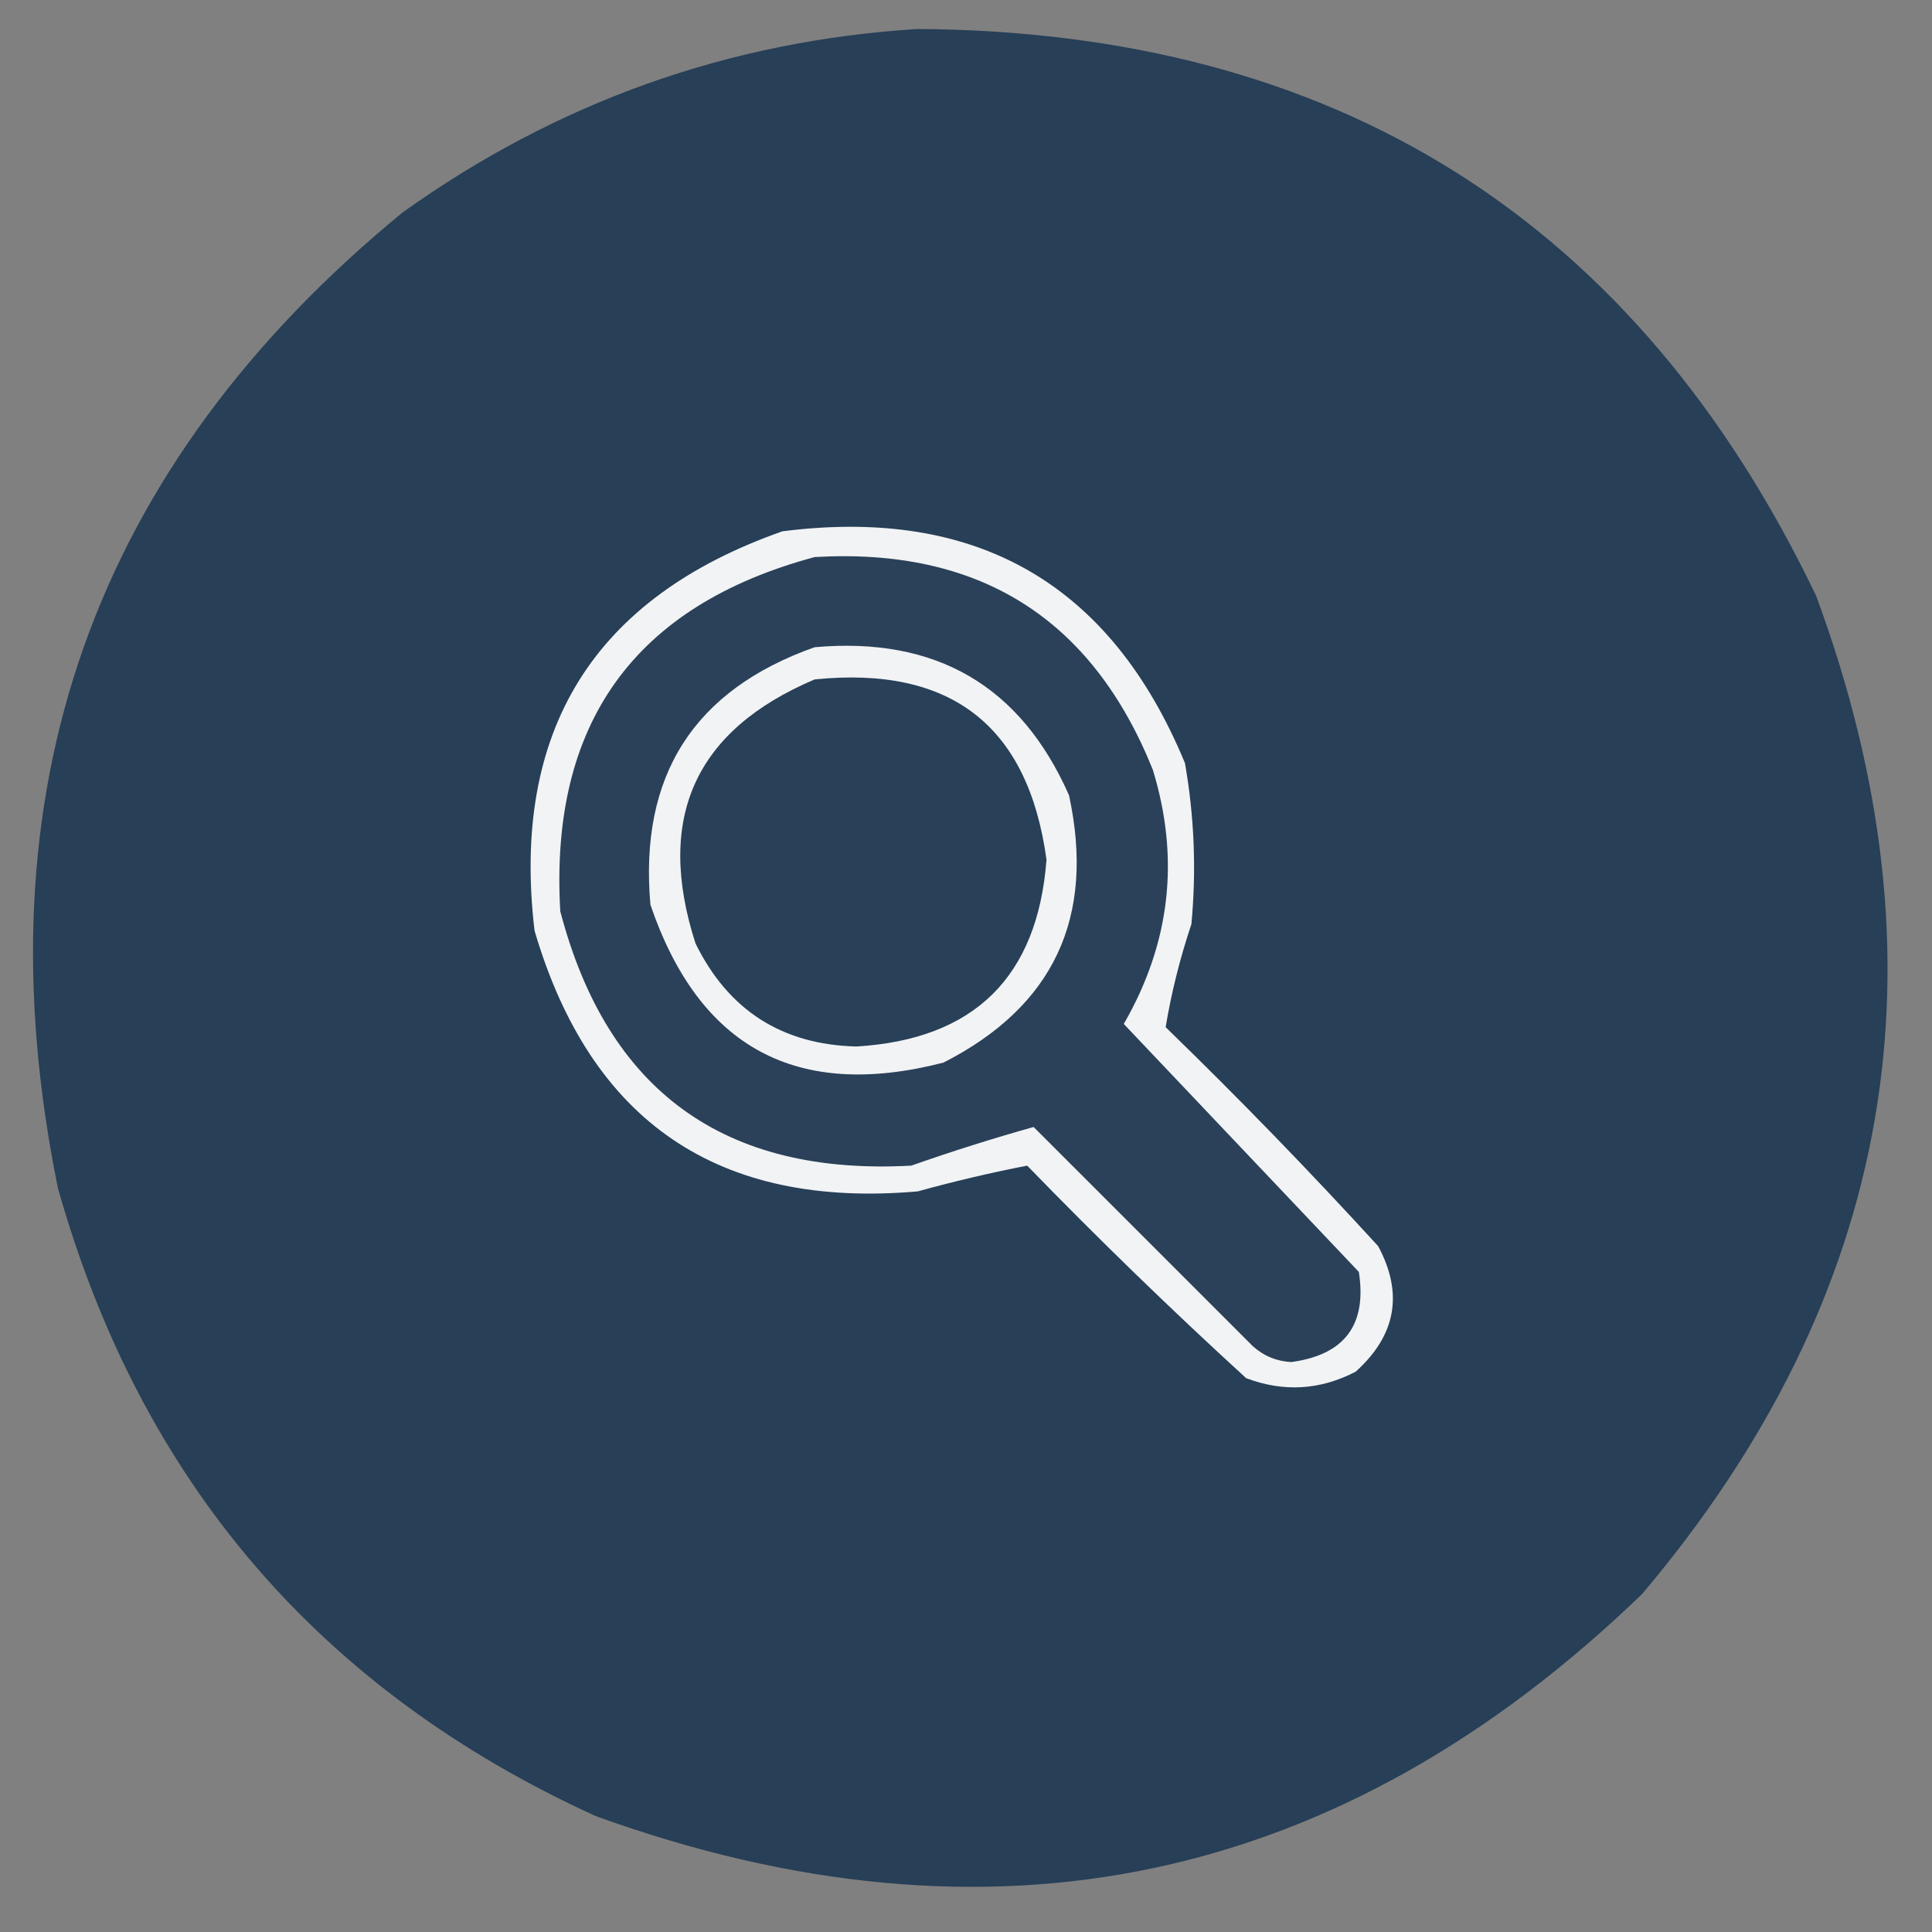
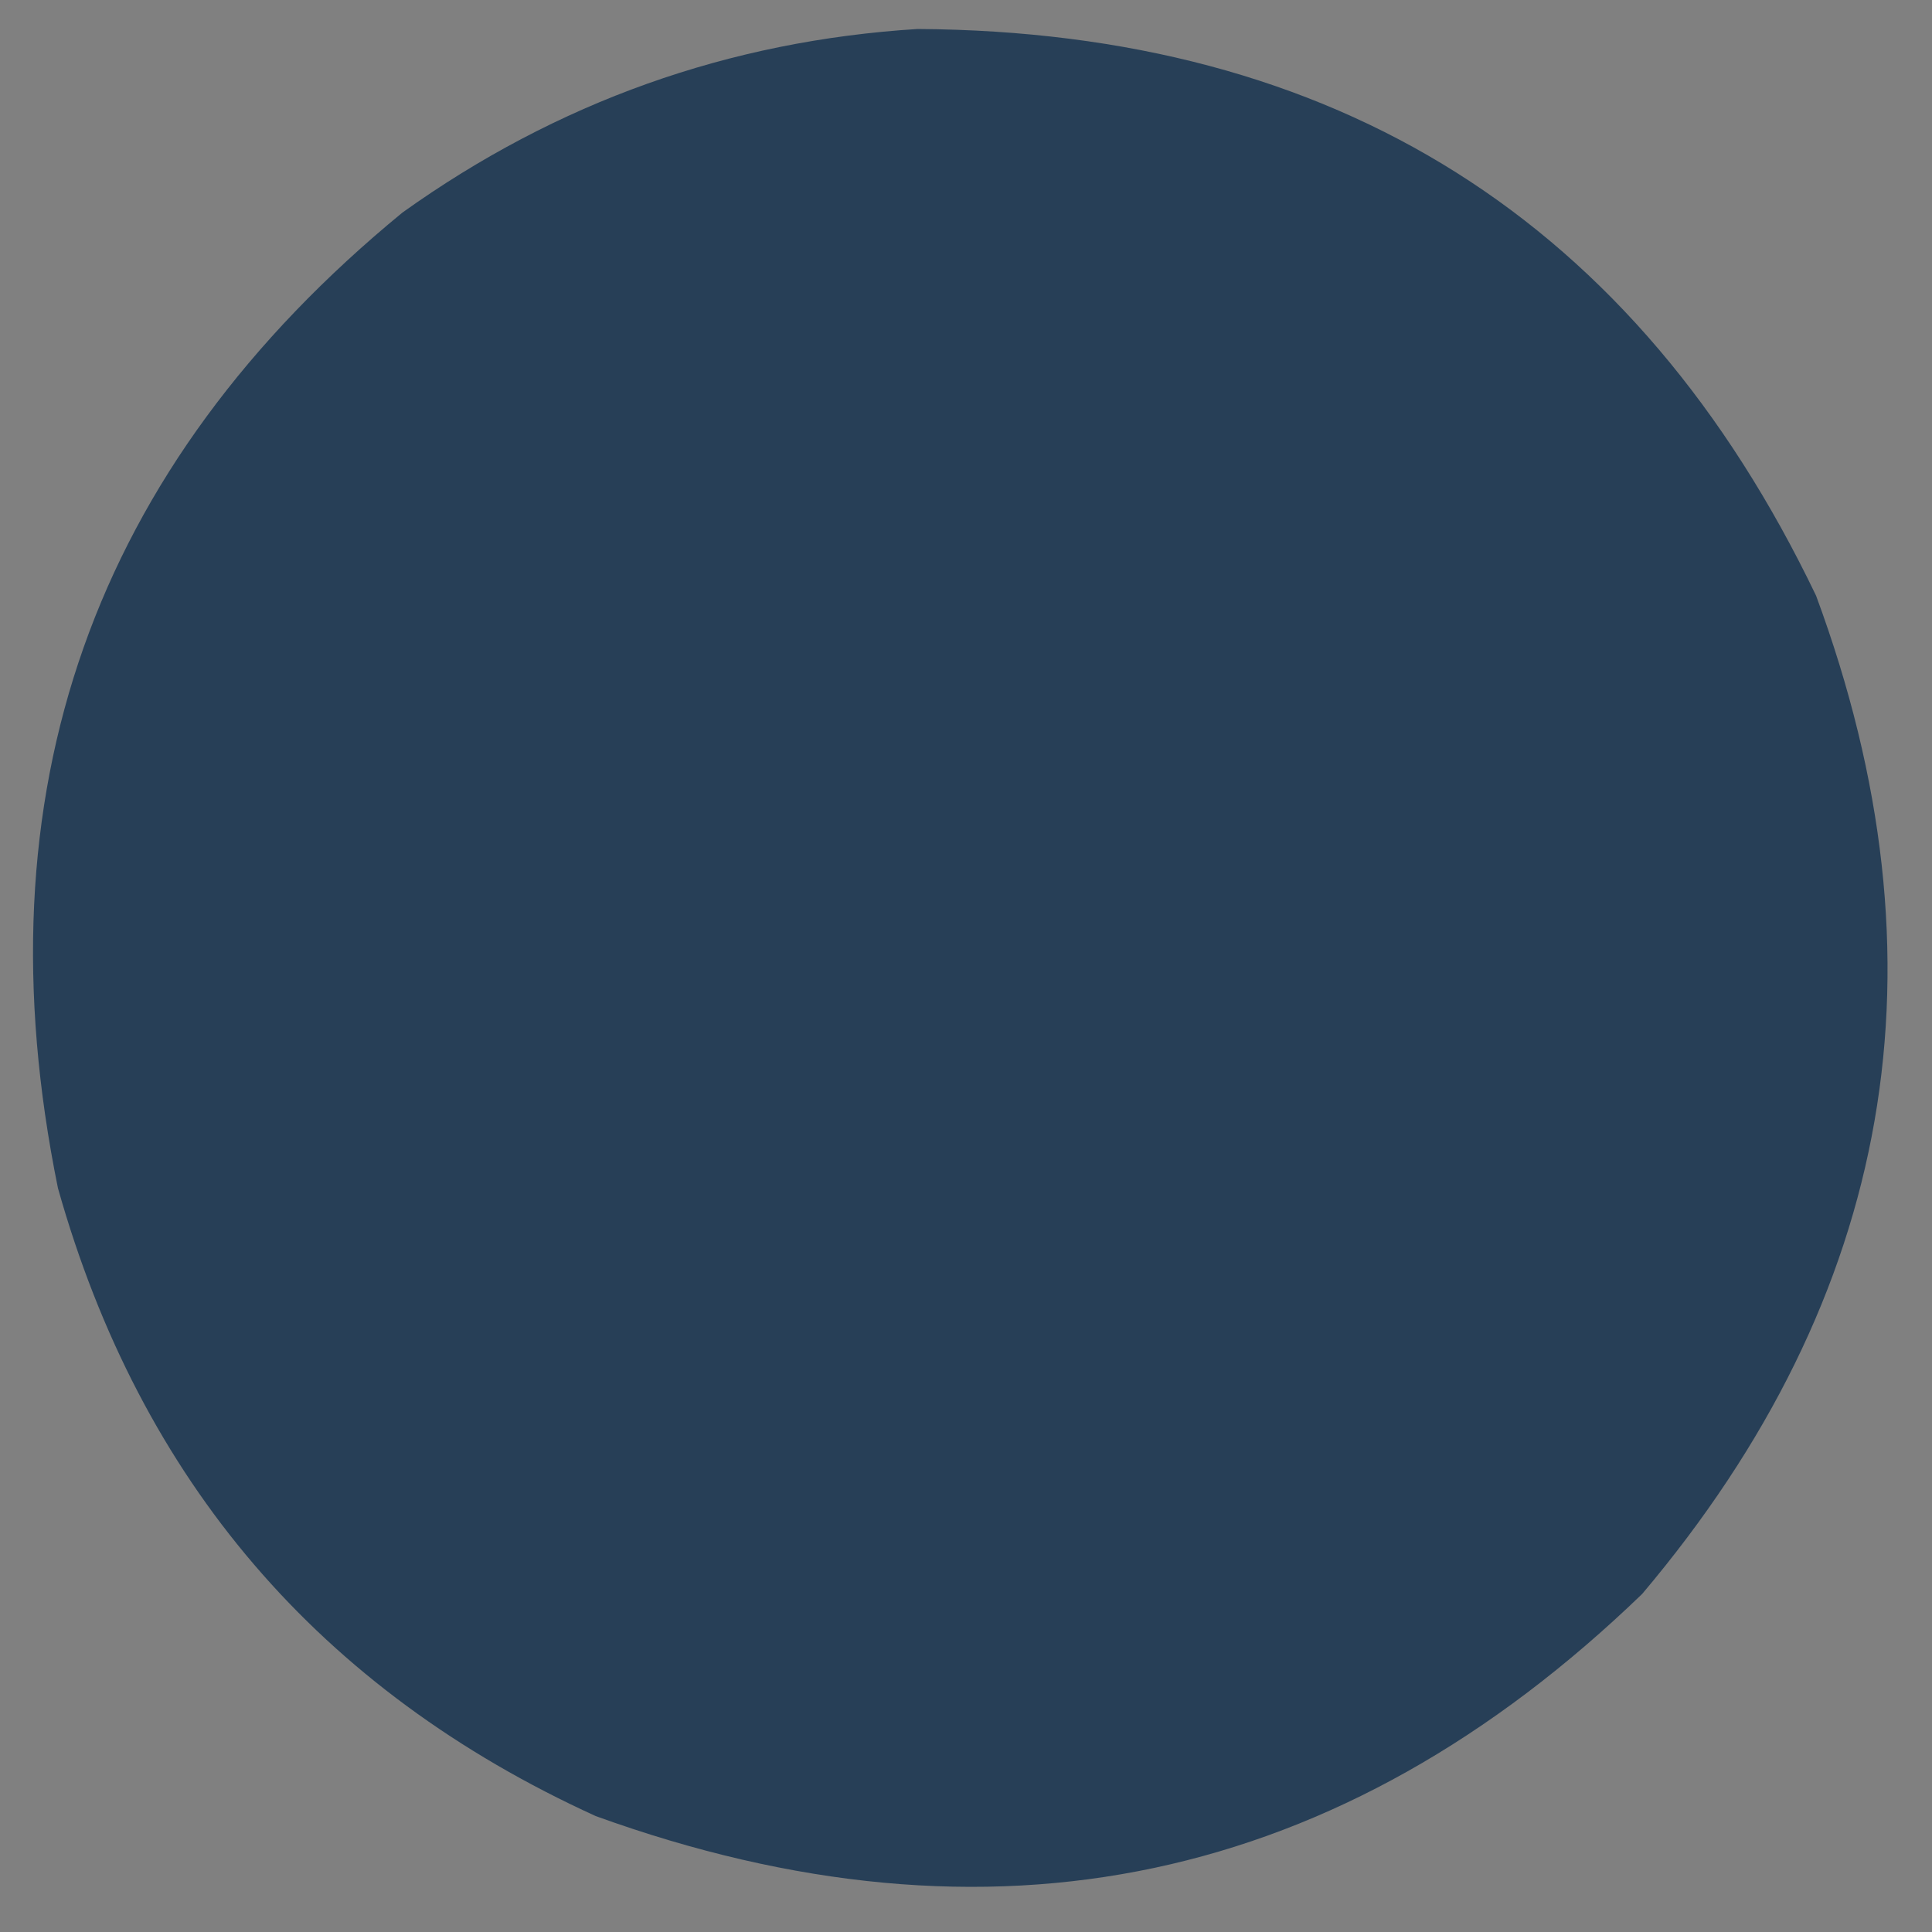
<svg xmlns="http://www.w3.org/2000/svg" version="1.1" width="300px" height="300px" style="shape-rendering:geometricPrecision; text-rendering:geometricPrecision; image-rendering:optimizeQuality; fill-rule:evenodd; clip-rule:evenodd">
  <rect width="100%" height="100%" fill="#808080" stroke="none" />
  <g>
    <path style="opacity:0.99" fill="#273f57" d="M 142.5,4.5 C 207.56,4.921 254.06,34.255 282,92.5C 303.104,149.546 294.104,201.212 255,247.5C 208.141,292.732 153.974,304.232 92.5,282C 49.625,262.453 21.792,229.953 9,184.5C -3.521,123.053 14.312,72.553 62.5,33C 86.514,15.83 113.181,6.33 142.5,4.5 Z" />
  </g>
  <g>
-     <path style="opacity:1" fill="#f2f3f5" d="M 121.5,82.5 C 151.662,78.655 172.495,90.655 184,118.5C 185.454,126.786 185.787,135.119 185,143.5C 183.225,148.805 181.892,154.139 181,159.5C 192.363,170.529 203.363,181.863 214,193.5C 217.948,200.855 216.781,207.355 210.5,213C 204.983,215.865 199.317,216.198 193.5,214C 181.863,203.363 170.529,192.363 159.5,181C 153.862,182.094 148.195,183.427 142.5,185C 111.553,187.706 91.719,174.206 83,144.5C 79.344,113.461 92.177,92.794 121.5,82.5 Z" />
-   </g>
+     </g>
  <g>
-     <path style="opacity:1" fill="#2a4159" d="M 126.5,86.5 C 152.044,85.008 169.544,96.008 179,119.5C 183.24,133.286 181.74,146.452 174.5,159C 186.654,171.821 198.821,184.655 211,197.5C 212.285,205.719 208.785,210.386 200.5,211.5C 198.209,211.378 196.209,210.545 194.5,209C 183.167,197.667 171.833,186.333 160.5,175C 154.204,176.763 147.871,178.763 141.5,181C 112.473,182.588 94.306,169.422 87,141.5C 85.311,112.373 98.478,94.039 126.5,86.5 Z" />
-   </g>
+     </g>
  <g>
-     <path style="opacity:1" fill="#f2f3f5" d="M 126.5,100.5 C 145.323,98.818 158.49,106.484 166,123.5C 170.101,142.459 163.601,156.292 146.5,165C 123.744,170.873 108.577,162.706 101,140.5C 99.217,120.476 107.717,107.143 126.5,100.5 Z" />
-   </g>
+     </g>
  <g>
-     <path style="opacity:1" fill="#284058" d="M 126.5,105.5 C 147.664,103.353 159.664,112.686 162.5,133.5C 161.106,151.727 151.273,161.393 133,162.5C 121.442,162.22 113.109,156.887 108,146.5C 101.734,127.041 107.901,113.375 126.5,105.5 Z" />
-   </g>
+     </g>
</svg>